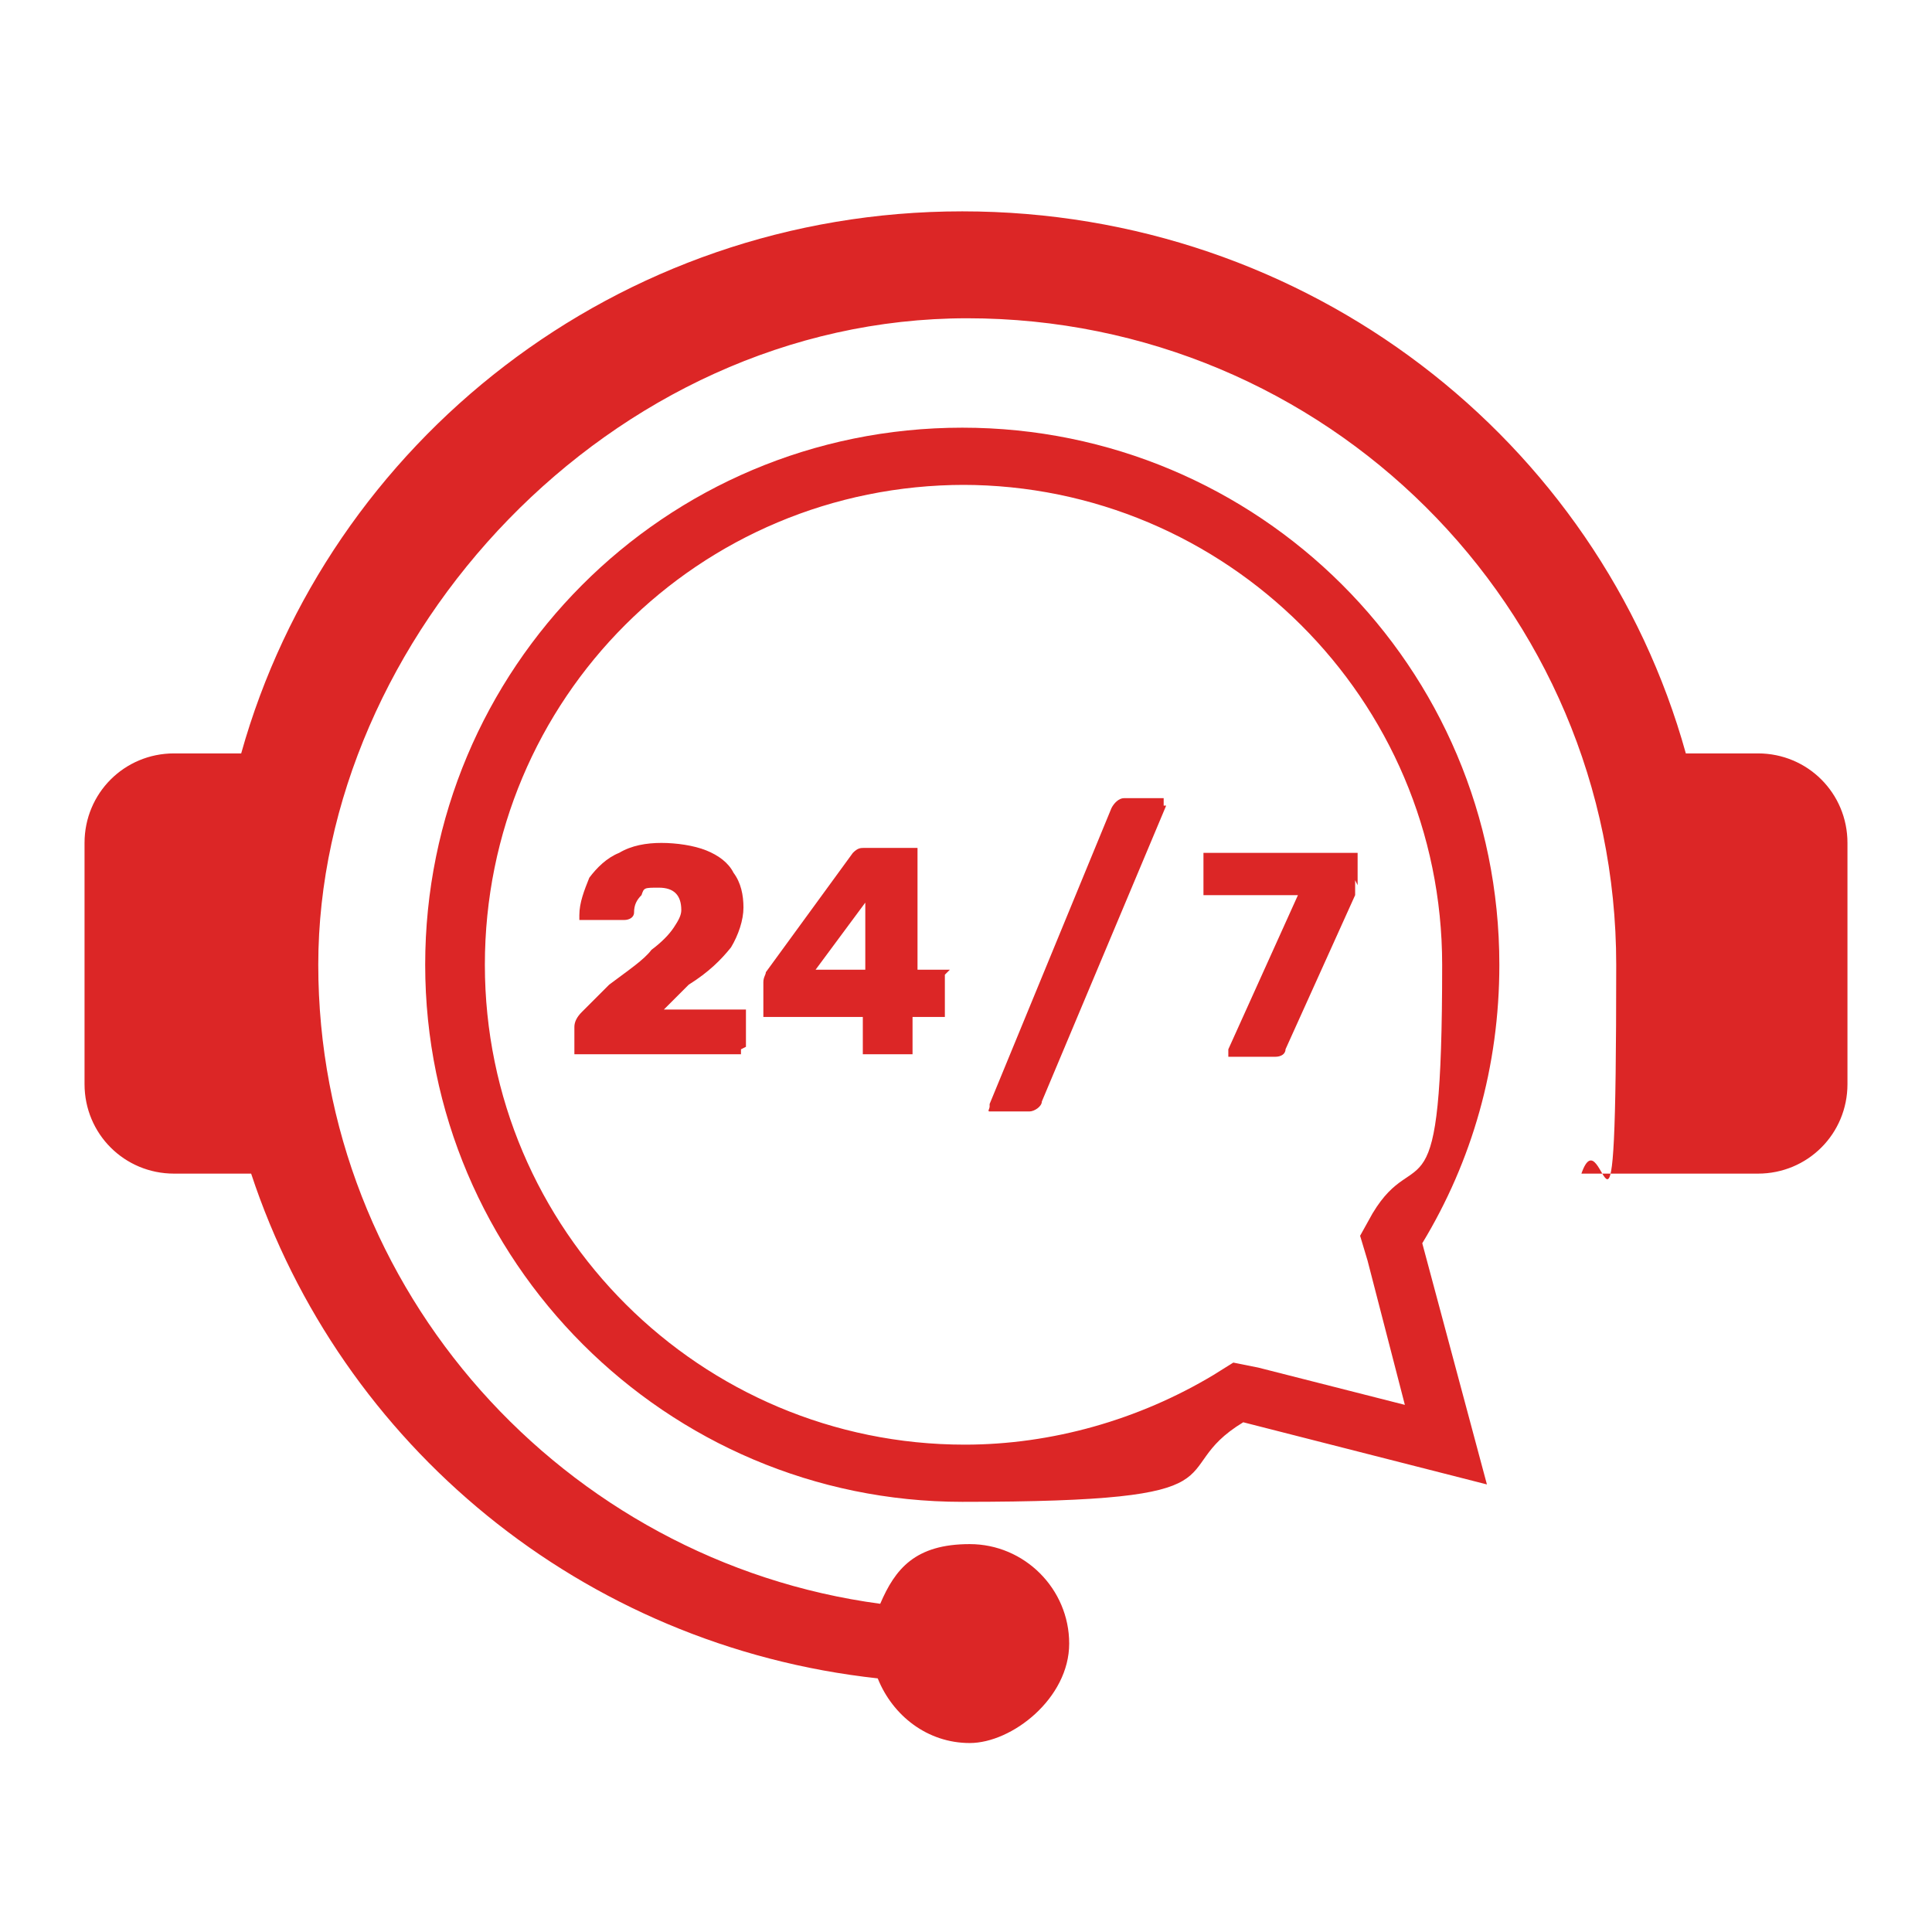
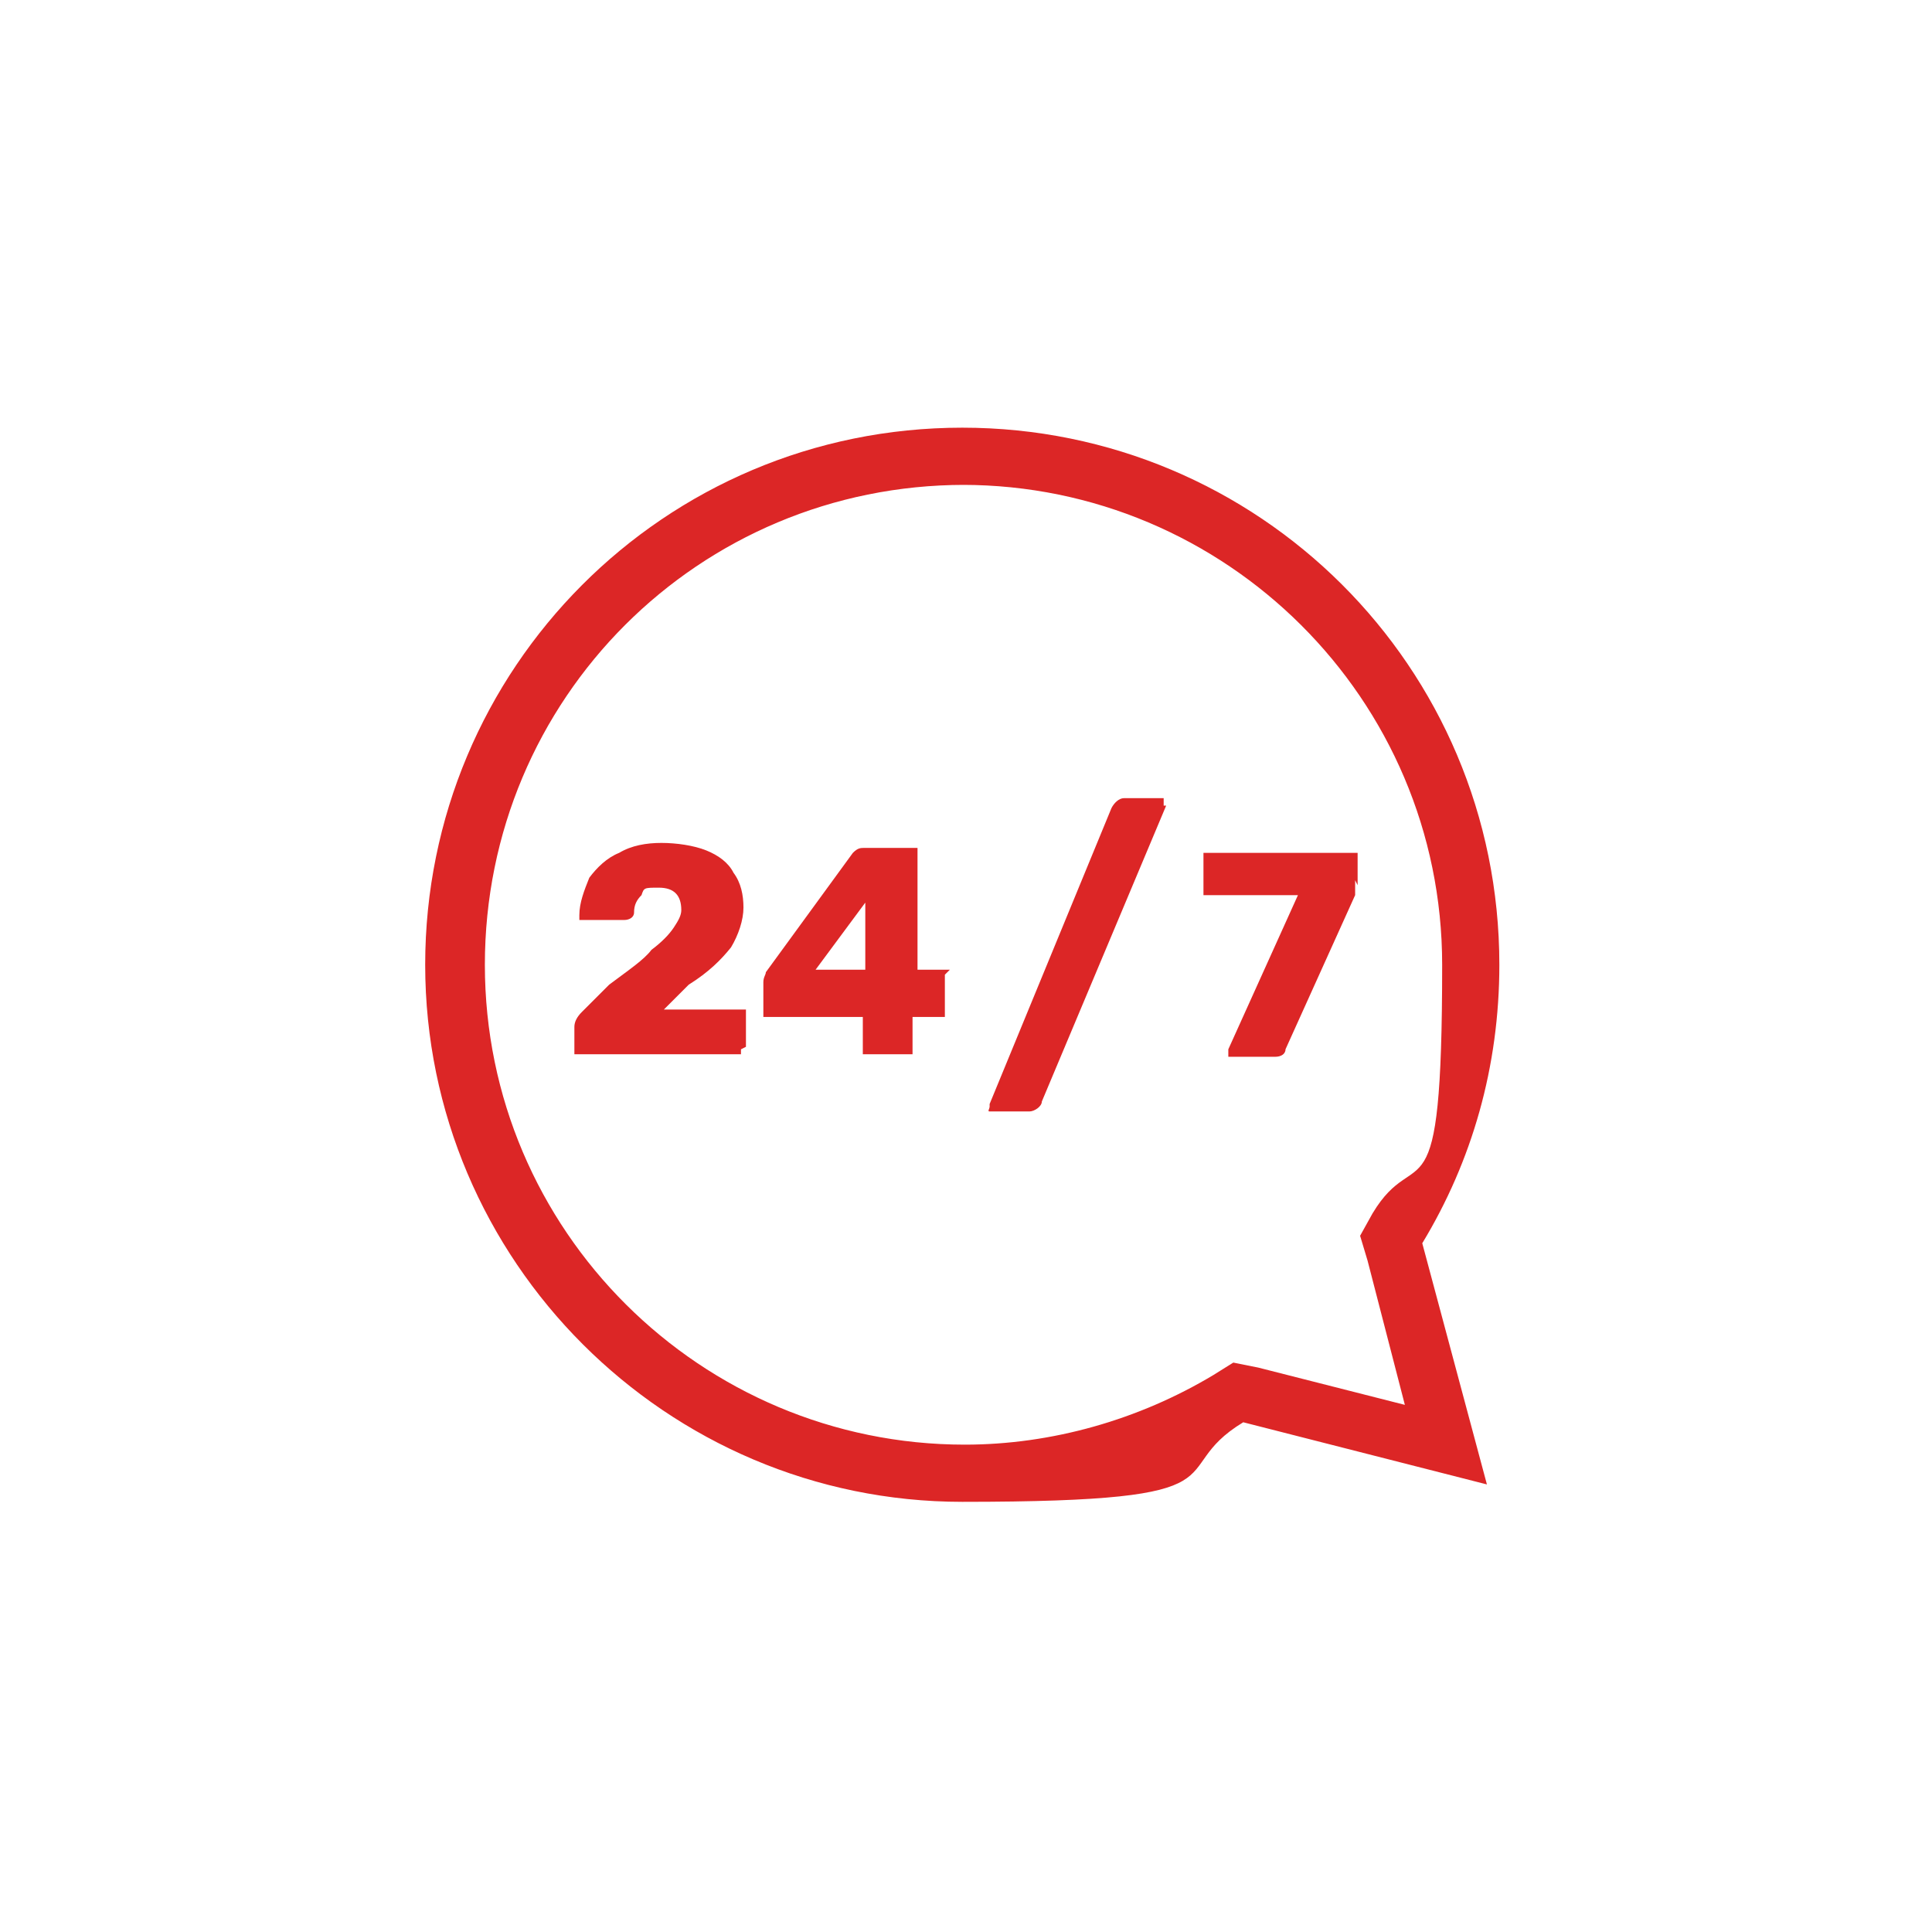
<svg xmlns="http://www.w3.org/2000/svg" version="1.1" viewBox="0 0 77.7 77.7">
  <defs>
    <style>
      .cls-1 {
        fill: #dc2626;
      }
    </style>
  </defs>
  <g>
    <g id="Vrstva_1">
      <path class="cls-1" d="M38.2,39c0,0-.1,0-.2,0h-1.1v-4.7c0,0,0-.2,0-.2,0,0-.1,0-.2,0h-1.9c-.2,0-.3,0-.5.2l-3.5,4.8c0,.1-.1.2-.1.4v1.2c0,0,0,.2,0,.2,0,0,.1,0,.2,0h3.8v1.3c0,0,0,.2,0,.2,0,0,.1,0,.2,0h1.6c0,0,.2,0,.2,0,0,0,0-.1,0-.2v-1.3h1.1c0,0,.2,0,.2,0,0,0,0-.1,0-.2v-1.3c0,0,0-.2,0-.2ZM34.8,39h-2l2-2.7v2.7Z" />
-       <path class="cls-1" d="M70.7,30.3h-2.9c-3.5-12.6-15.2-21.8-29.1-21.8S13.2,17.8,9.7,30.3h-2.7c-2,0-3.6,1.6-3.6,3.6v9.7c0,2,1.6,3.6,3.6,3.6h3.1c3.6,10.9,13.3,19,25.2,20.3.6,1.5,2,2.6,3.7,2.6s4-1.8,4-4-1.8-4-4-4-3,1-3.6,2.4c-12.7-1.7-22.6-12.6-22.6-25.7s11.7-26,26.1-26,26.1,11.6,26.1,26-.5,5.8-1.4,8.4h3.9s0,0,0,0c0,0,0,0,0,0h3.2c2,0,3.6-1.6,3.6-3.6v-9.7c0-2-1.6-3.6-3.6-3.6Z" />
      <path class="cls-1" d="M38.7,19.5c10.6,0,19.3,8.6,19.3,19.3s-1,7-2.8,10l-.5.9.3,1,1.5,5.8-5.9-1.5-1-.2-.8.5c-3,1.8-6.5,2.8-10,2.8-10.6,0-19.3-8.6-19.3-19.3s8.6-19.3,19.3-19.3M38.7,17.2c-12,0-21.6,9.7-21.6,21.6s9.7,21.6,21.6,21.6,8-1.2,11.3-3.2l9.8,2.5-2.6-9.7c2-3.3,3.1-7.1,3.1-11.2,0-12-9.7-21.6-21.6-21.6h0Z" />
      <path class="cls-1" d="M29.8,42.2c0,0,0,.2,0,.2,0,0-.1,0-.2,0h-6.3c0,0-.2,0-.2,0,0,0,0-.1,0-.2v-.9c0-.2.1-.4.3-.6l1.1-1.1c.8-.6,1.4-1,1.7-1.4.4-.3.7-.6.9-.9.2-.3.3-.5.3-.7,0-.6-.3-.9-.9-.9s-.6,0-.7.3c-.2.2-.3.4-.3.7,0,.2-.2.3-.4.3h-1.6c0,0-.1,0-.2,0,0,0,0-.1,0-.2,0-.5.2-1,.4-1.5.3-.4.7-.8,1.2-1,.5-.3,1.1-.4,1.7-.4s1.3.1,1.8.3c.5.2.9.5,1.1.9.3.4.4.9.4,1.4s-.2,1.1-.5,1.6c-.4.5-.9,1-1.7,1.5l-1,1h3.1c0,0,.2,0,.2,0,0,0,0,.1,0,.2v1.3Z" />
      <path class="cls-1" d="M46.9,32.4l-5,11.9c0,.2-.3.4-.5.4h-1.4c0,0-.1,0-.2,0s0-.1,0-.2,0,0,0-.1l4.9-11.9c.1-.2.3-.4.5-.4h1.4c0,0,.2,0,.2,0,0,0,0,.1,0,.2s0,0,0,.1Z" />
      <path class="cls-1" d="M54.5,35.4c0,.1,0,.3,0,.4,0,.1,0,.2,0,.2l-2.8,6.2c0,.2-.2.3-.4.3h-1.7c0,0-.1,0-.2,0,0,0,0-.1,0-.2s0,0,0-.1l2.8-6.2h-3.6c0,0-.2,0-.2,0,0,0,0-.1,0-.2v-1.3c0,0,0-.2,0-.2,0,0,.1,0,.2,0h5.8c0,0,.2,0,.2,0,0,0,0,.1,0,.2v1.1Z" />
    </g>
  </g>
</svg>